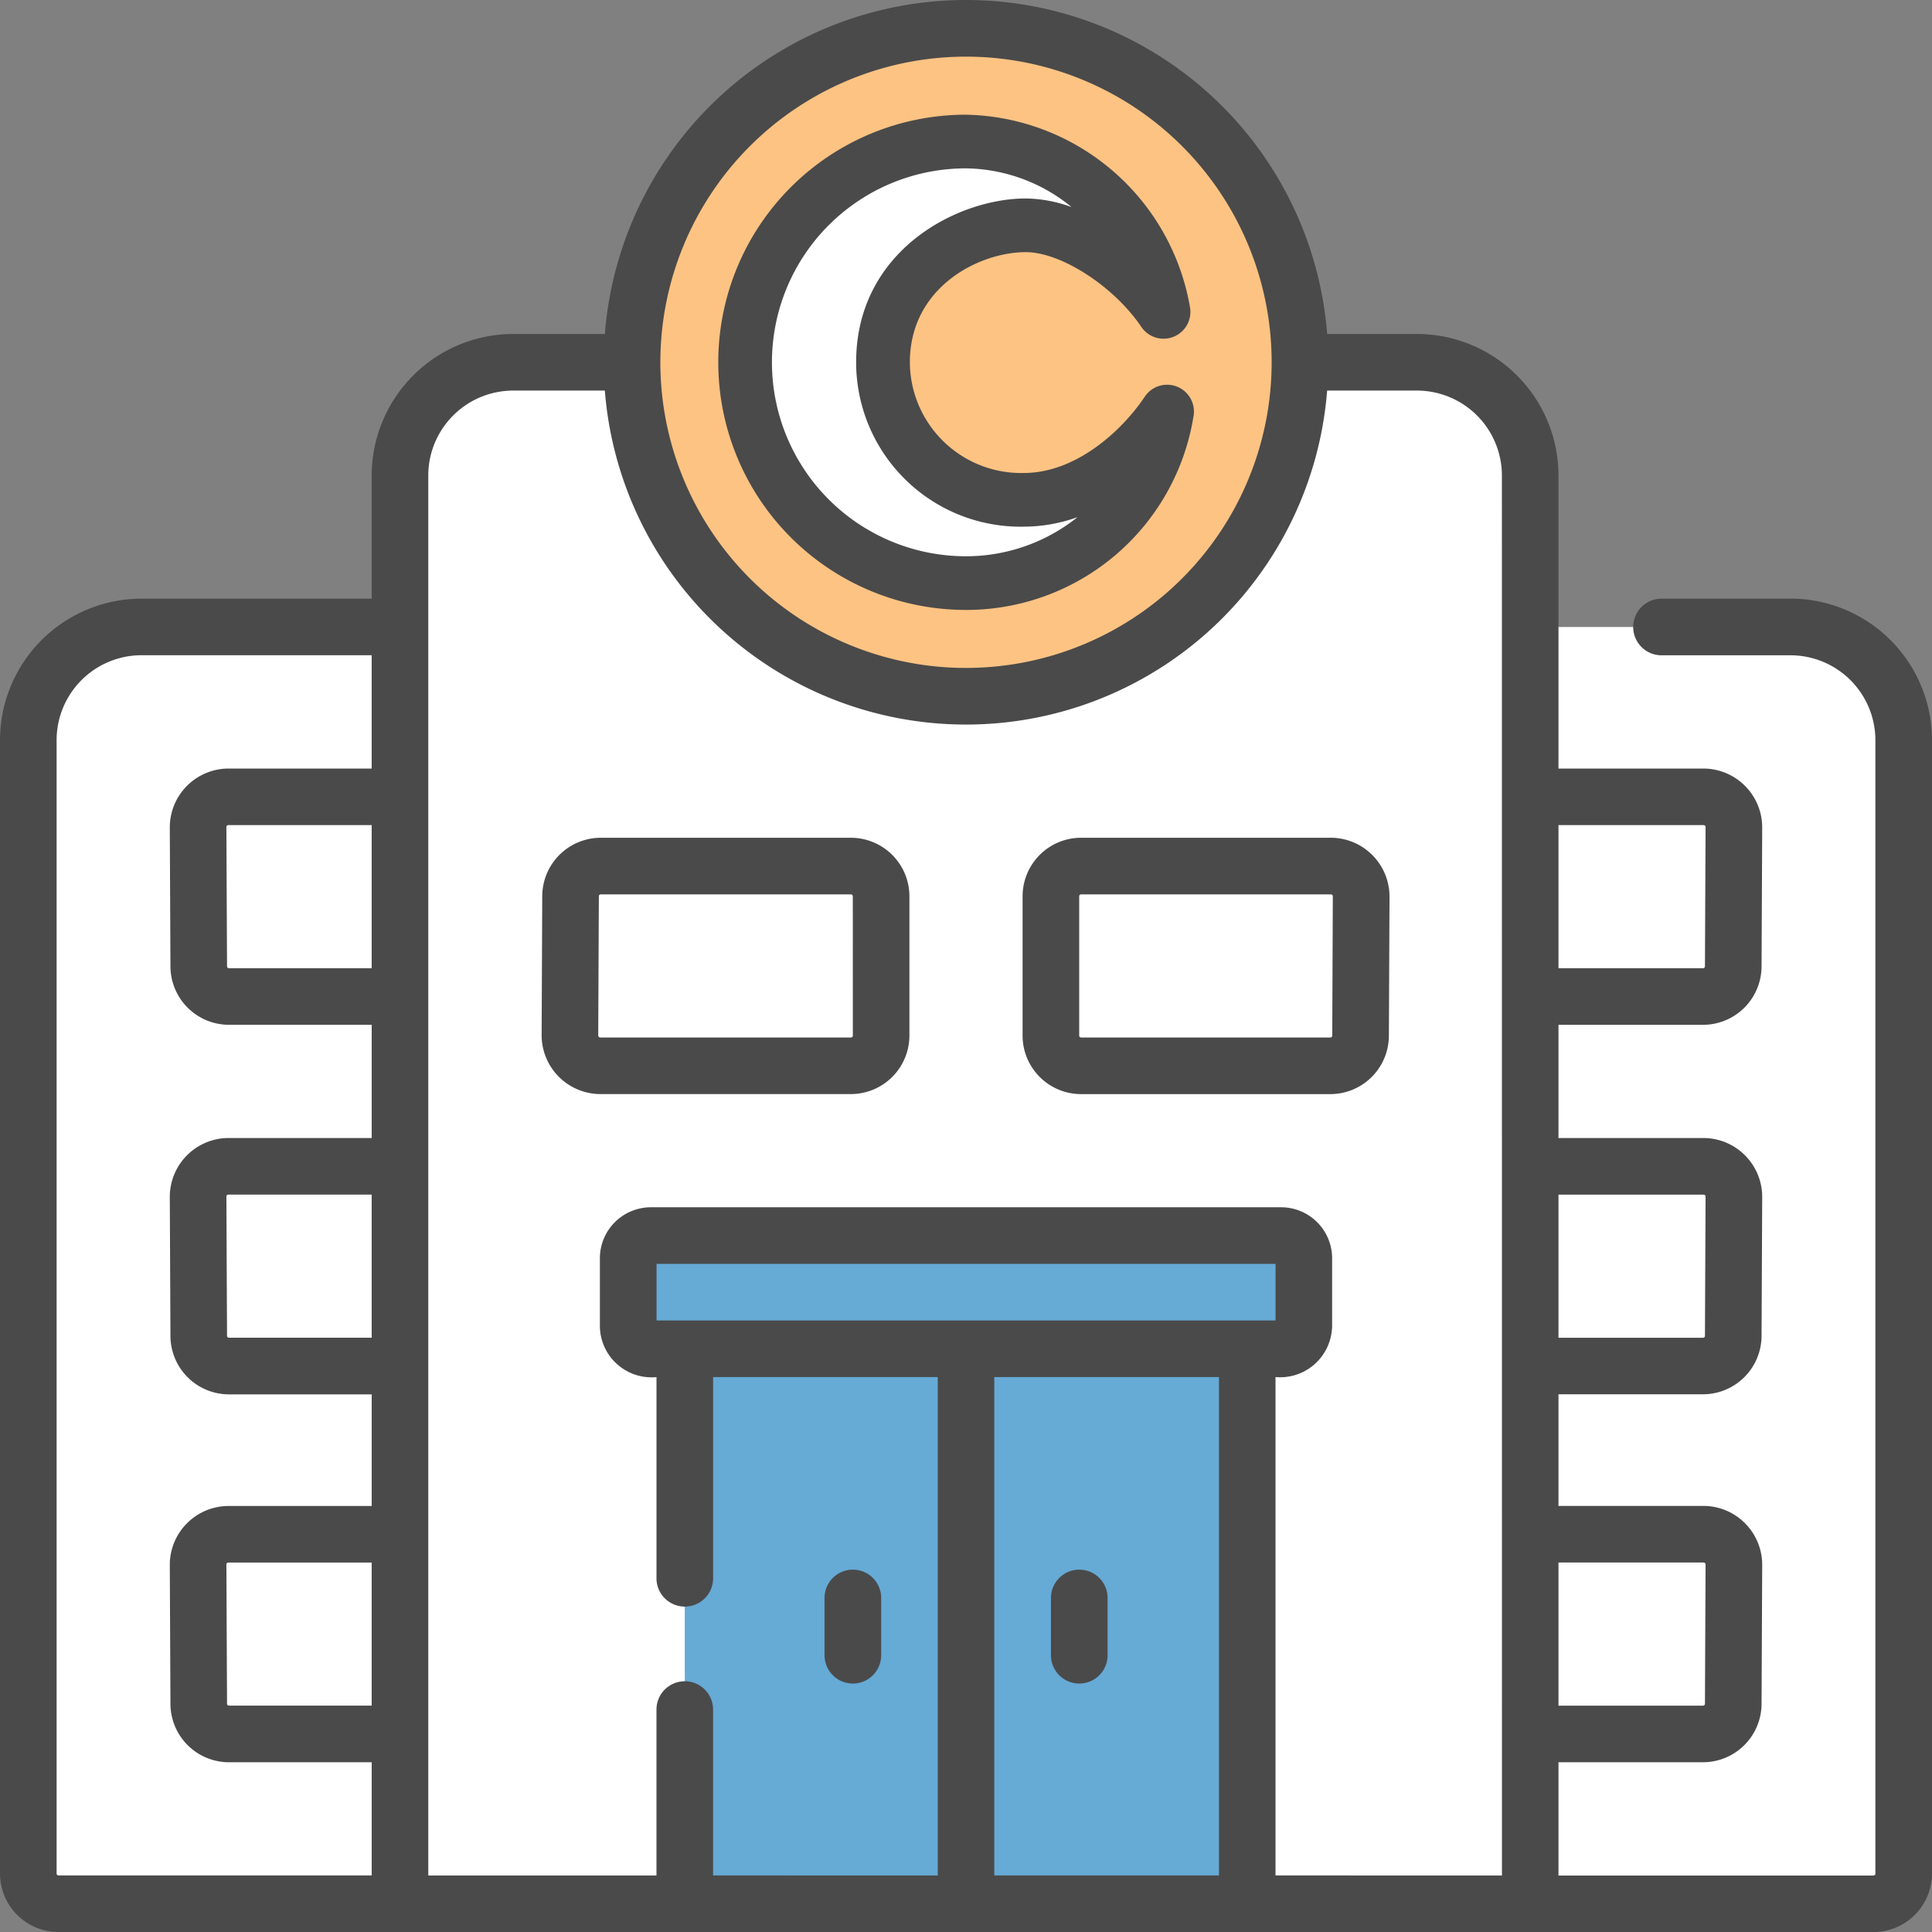
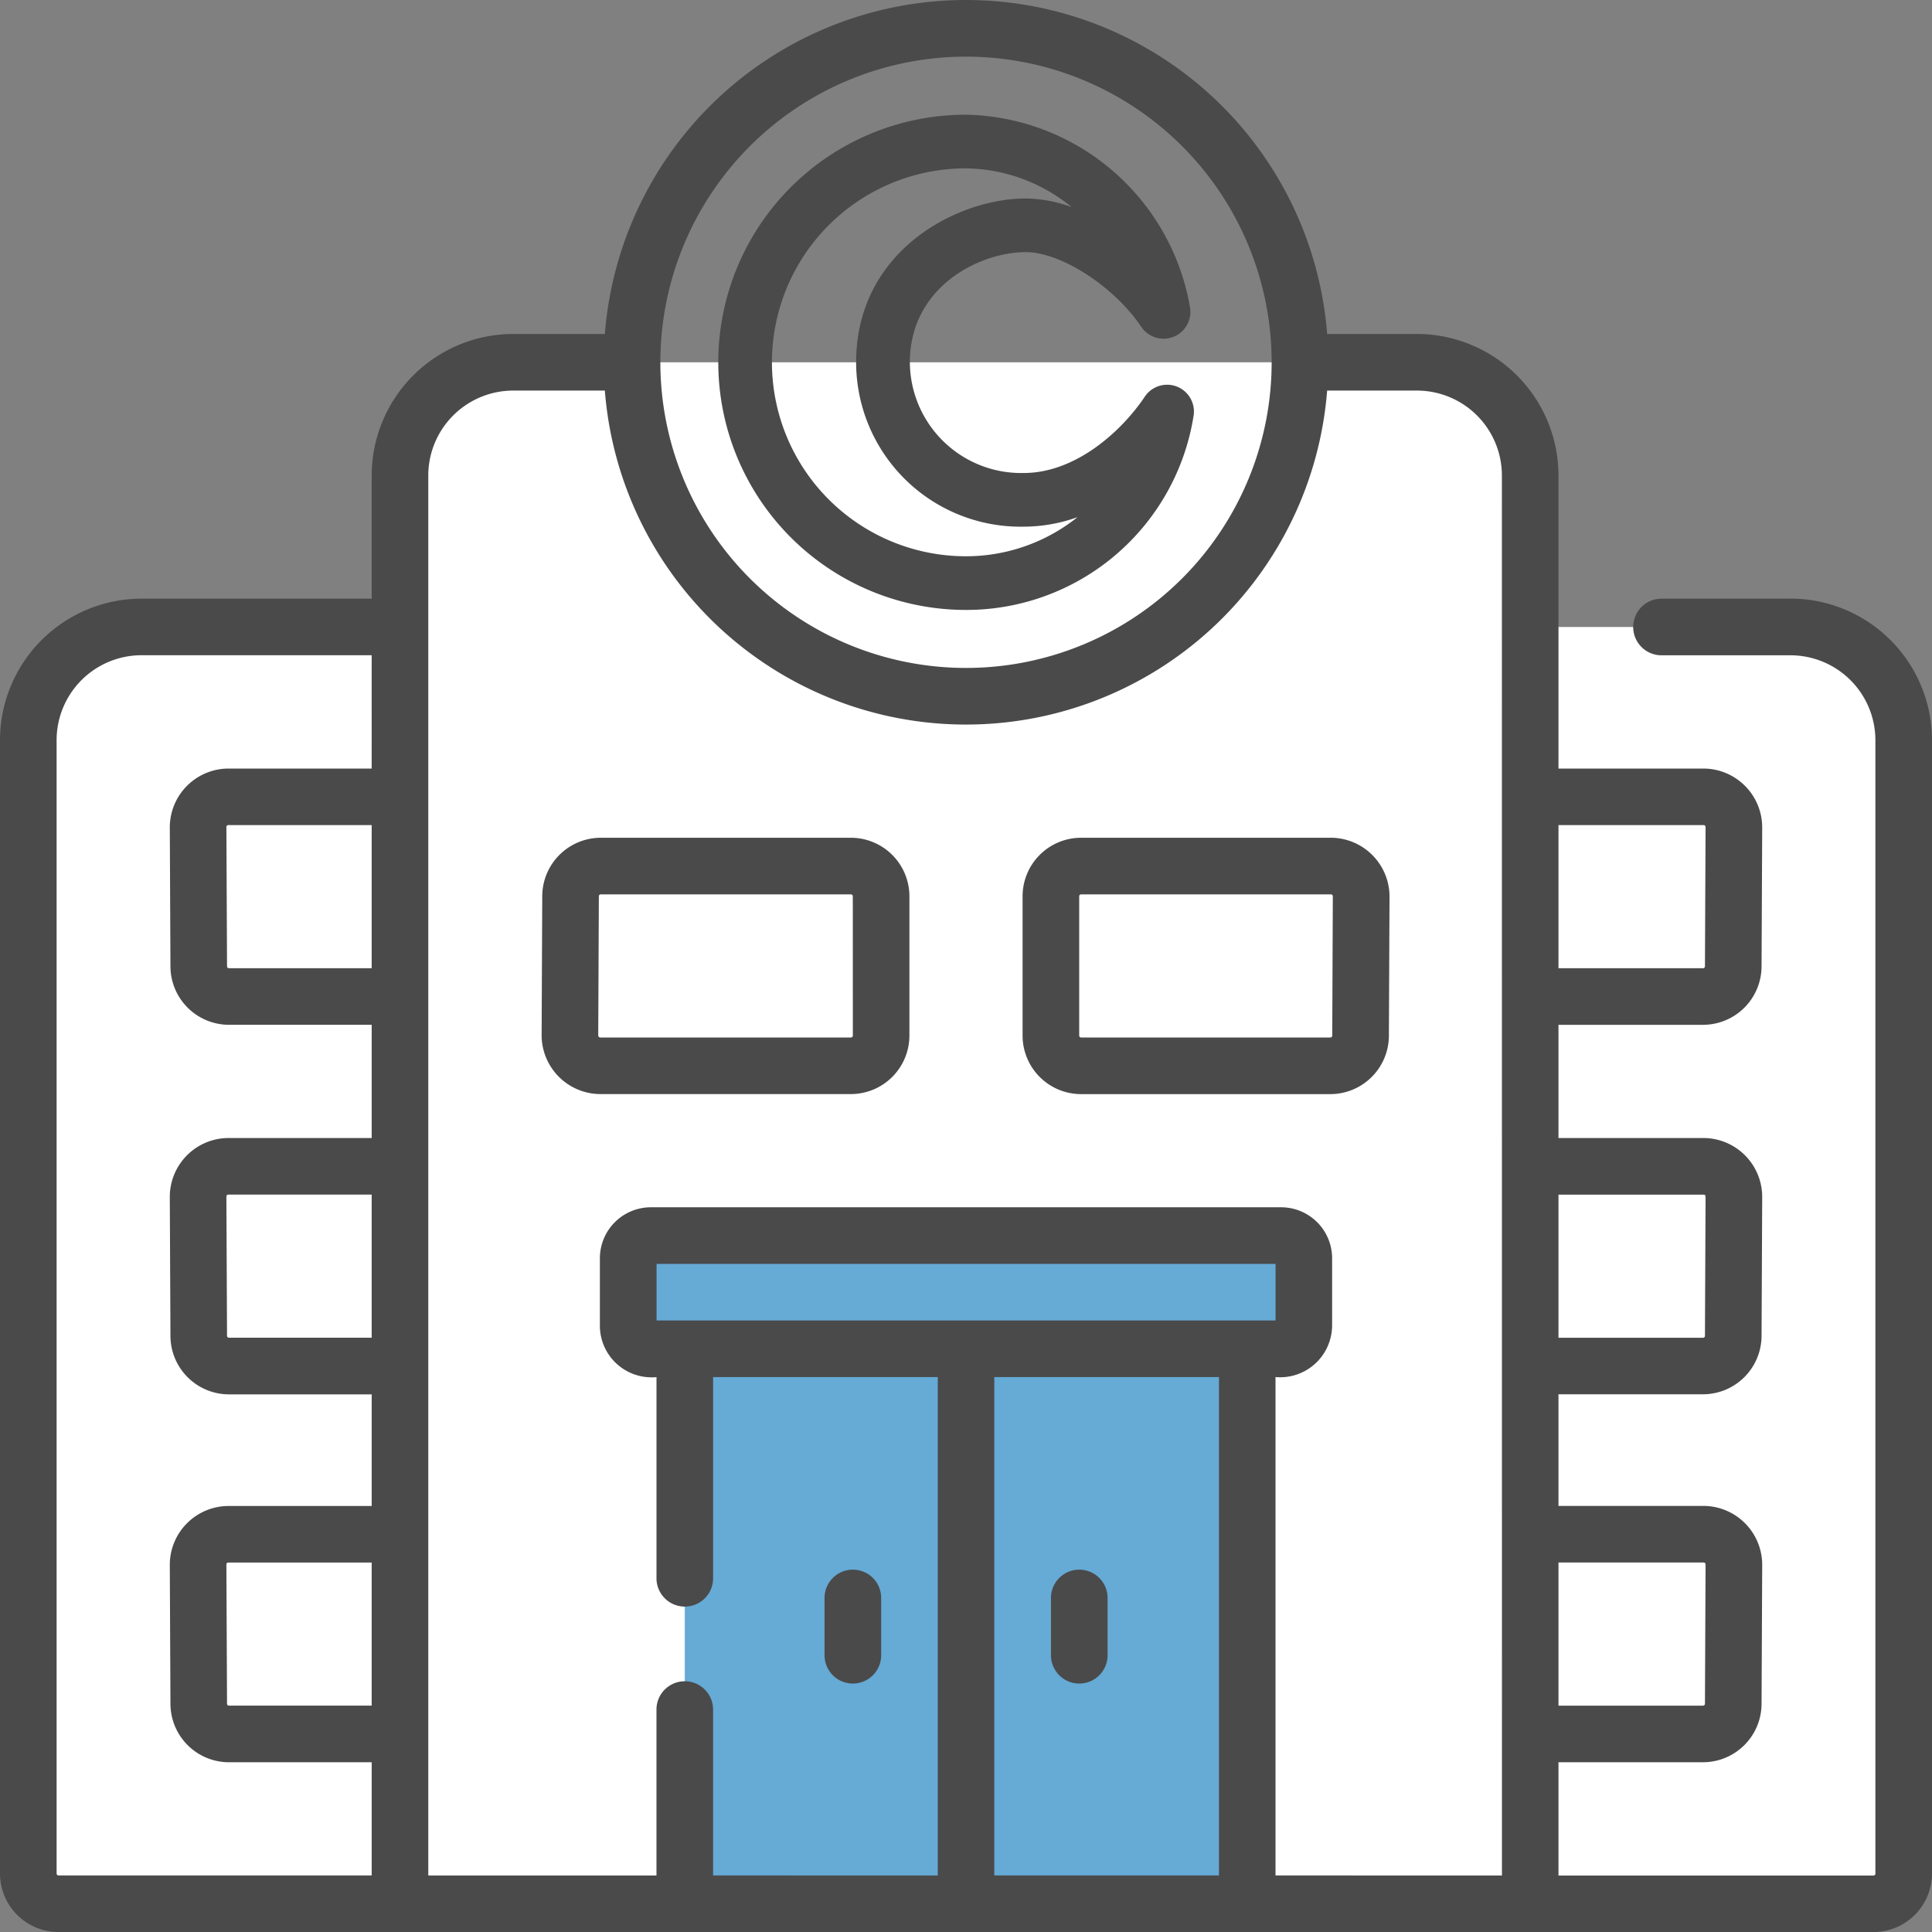
<svg xmlns="http://www.w3.org/2000/svg" width="90" height="90.002" viewBox="0 0 90 90.002">
  <rect x="0" y="0" width="90" height="90.002" fill="#808080" stroke="none" />
  <defs>
    <style>.a{fill:#fff;}.b{fill:#fdc383;}.c{fill:#4a4a4a;}.d{fill:#66aad6;}</style>
  </defs>
  <g transform="translate(-677.215 -807.487)">
    <path class="a" d="M679.939,896.171h15.994V836.694H683.806a5.273,5.273,0,0,0-5.273,5.273h0v52.8A1.406,1.406,0,0,0,679.939,896.171Z" />
    <path class="a" d="M695.931,844.6h-8.082a1.406,1.406,0,0,0-1.406,1.406v.007l.029,6.492a1.406,1.406,0,0,0,1.406,1.4h8.052Z" />
    <path class="a" d="M695.931,861.818h-8.082a1.406,1.406,0,0,0-1.406,1.406v.007l.029,6.492a1.406,1.406,0,0,0,1.406,1.4h8.052Z" />
    <path class="a" d="M695.931,878.956h-8.082a1.406,1.406,0,0,0-1.406,1.406v.007l.029,6.492a1.406,1.406,0,0,0,1.406,1.4h8.052Z" />
    <path class="a" d="M748.5,896.171H735.314l-13.1-2.637-13.1,2.637H695.847V829.637a5.273,5.273,0,0,1,5.273-5.273h42.1a5.273,5.273,0,0,1,5.273,5.273Z" />
-     <circle class="b" cx="15.557" cy="15.557" r="15.557" transform="translate(706.658 808.807)" />
-     <path class="a" d="M731.58,826.657a9.43,9.43,0,0,1-9.37,7.993,10.285,10.285,0,0,1,0-20.57,9.593,9.593,0,0,1,9.208,7.935c-1.41-2.09-4.235-4.032-6.418-4.032-2.785,0-6.654,2.142-6.654,6.382a6.421,6.421,0,0,0,6.557,6.405C727.663,830.77,730.18,828.747,731.58,826.657Z" />
    <path class="c" d="M722.21,835.9a11.535,11.535,0,0,1,0-23.07,10.808,10.808,0,0,1,10.44,8.971,1.25,1.25,0,0,1-2.268.913c-1.273-1.887-3.737-3.481-5.382-3.481-2.179,0-5.4,1.631-5.4,5.132a5.186,5.186,0,0,0,5.306,5.156c2.4,0,4.54-1.917,5.64-3.559a1.25,1.25,0,0,1,2.264.938A10.718,10.718,0,0,1,722.21,835.9Zm0-20.57a9.035,9.035,0,0,0,0,18.07,8.311,8.311,0,0,0,5.2-1.822,7.473,7.473,0,0,1-2.507.443,7.661,7.661,0,0,1-7.806-7.656c0-5.206,4.716-7.632,7.9-7.632a6.4,6.4,0,0,1,2.135.4A7.9,7.9,0,0,0,722.21,815.33Z" />
    <path class="d" d="M709.115,870.317h26.2V896.17h-26.2Z" />
-     <path class="a" d="M716.853,857.13H705.17a1.405,1.405,0,0,1-1.406-1.406v-.007l.029-6.492a1.406,1.406,0,0,1,1.406-1.4h11.654a1.407,1.407,0,0,1,1.406,1.406h0v6.5A1.407,1.407,0,0,1,716.853,857.13Z" />
    <path class="a" d="M727.576,847.83h11.641a1.407,1.407,0,0,1,1.406,1.406v.007l-.029,6.492a1.407,1.407,0,0,1-1.406,1.4H727.576a1.406,1.406,0,0,1-1.406-1.405v-6.492a1.406,1.406,0,0,1,1.4-1.408Z" />
    <path class="a" d="M764.49,896.171H748.5V836.694h12.125a5.273,5.273,0,0,1,5.273,5.273h0v52.8A1.406,1.406,0,0,1,764.49,896.171Z" />
    <path class="a" d="M748.5,844.6h8.082a1.407,1.407,0,0,1,1.406,1.406v.007l-.029,6.492a1.407,1.407,0,0,1-1.406,1.4H748.5" />
    <path class="a" d="M748.5,861.818h8.082a1.407,1.407,0,0,1,1.406,1.406v.007l-.029,6.492a1.407,1.407,0,0,1-1.406,1.4H748.5Z" />
    <path class="a" d="M748.5,878.956h8.082a1.407,1.407,0,0,1,1.406,1.406v.007l-.029,6.492a1.407,1.407,0,0,1-1.406,1.4H748.5Z" />
    <path class="d" d="M736.9,865.044H707.533a1.055,1.055,0,0,0-1.055,1.055v3.164a1.055,1.055,0,0,0,1.055,1.055H736.9a1.055,1.055,0,0,0,1.055-1.055V866.1A1.055,1.055,0,0,0,736.9,865.044Z" />
    <path class="c" d="M760.623,835.376h-5.972a1.319,1.319,0,1,0,0,2.637h5.972a3.959,3.959,0,0,1,3.955,3.955v52.8a.088.088,0,0,1-.088.088H749.815v-5.277h6.735a2.73,2.73,0,0,0,2.725-2.712l.03-6.492a2.745,2.745,0,0,0-2.725-2.737h-6.765v-5.2h6.735a2.731,2.731,0,0,0,2.725-2.709l.03-6.492a2.745,2.745,0,0,0-2.725-2.737h-6.765v-5.273h6.735a2.73,2.73,0,0,0,2.725-2.712l.03-6.492a2.745,2.745,0,0,0-2.725-2.734h-6.765V829.637a6.6,6.6,0,0,0-6.592-6.592h-4.184a16.875,16.875,0,0,0-33.647,0h-4.27a6.6,6.6,0,0,0-6.592,6.592v5.738H683.807a6.6,6.6,0,0,0-6.592,6.592v52.8a2.728,2.728,0,0,0,2.725,2.722h84.55a2.729,2.729,0,0,0,2.725-2.725v-52.8a6.6,6.6,0,0,0-6.592-6.592Zm-10.808,10.547h6.764a.089.089,0,0,1,.088.088l-.029,6.492a.088.088,0,0,1-.088.088h-6.735Zm0,17.214h6.764a.089.089,0,0,1,.088.088l-.029,6.492a.088.088,0,0,1-.088.088h-6.735Zm0,17.138h6.764a.089.089,0,0,1,.088.088l-.029,6.492a.088.088,0,0,1-.088.088h-6.735Zm-55.286,6.667h-6.65a.086.086,0,0,1-.088-.086h0l-.03-6.491a.089.089,0,0,1,.088-.089h6.68Zm0-17.139h-6.65a.086.086,0,0,1-.088-.086h0l-.03-6.491a.089.089,0,0,1,.088-.089h6.68Zm0-17.214h-6.65a.086.086,0,0,1-.088-.086h0l-.03-6.491a.089.089,0,0,1,.088-.089h6.68Zm0-9.3h-6.68a2.742,2.742,0,0,0-2.724,2.734l.03,6.491a2.73,2.73,0,0,0,2.725,2.712h6.65V860.5h-6.68a2.742,2.742,0,0,0-2.725,2.738l.03,6.492a2.73,2.73,0,0,0,2.725,2.712h6.65v5.2h-6.68a2.741,2.741,0,0,0-2.725,2.735l.03,6.492a2.73,2.73,0,0,0,2.725,2.711h6.65v5.273H679.94a.088.088,0,0,1-.088-.088v-52.8a3.959,3.959,0,0,1,3.955-3.955h10.722Zm27.686-33.163a14.238,14.238,0,1,1-14.238,14.238A14.239,14.239,0,0,1,722.215,810.126ZM734,894.852H723.533V871.636H734ZM707.8,869v-2.636h28.836V869Zm39.382,25.853H736.633V871.636a2.421,2.421,0,0,0,2.627-2.2c.006-.058.009-.117.01-.176V866.1a2.376,2.376,0,0,0-2.373-2.373H707.533a2.376,2.376,0,0,0-2.373,2.373v3.164a2.406,2.406,0,0,0,2.43,2.384c.069,0,.138,0,.207-.011v9.336a1.319,1.319,0,1,0,2.637,0v-9.336H720.9v23.216H710.433v-7.728a1.318,1.318,0,0,0-2.637,0h0v7.728h-10.63V829.637a3.959,3.959,0,0,1,3.955-3.955h4.27a16.875,16.875,0,0,0,33.647,0h4.186a3.959,3.959,0,0,1,3.955,3.955Zm-30.238-8.94a1.318,1.318,0,0,0,1.319-1.317v-2.706a1.319,1.319,0,0,0-2.637,0v2.7a1.318,1.318,0,0,0,1.313,1.323h.005Zm-.088-39.4H705.2a2.73,2.73,0,0,0-2.725,2.712l-.029,6.491a2.745,2.745,0,0,0,2.725,2.737h11.683a2.729,2.729,0,0,0,2.725-2.725v-6.49a2.729,2.729,0,0,0-2.725-2.725Zm.088,9.216a.088.088,0,0,1-.088.088H705.171a.1.1,0,0,1-.088-.088l.029-6.492a.088.088,0,0,1,.088-.087h11.654a.089.089,0,0,1,.088.088h0Zm10.547,30.184a1.318,1.318,0,0,0,1.319-1.317v-2.706a1.319,1.319,0,0,0-2.637,0v2.7a1.318,1.318,0,0,0,1.313,1.323Zm11.727-39.4H727.576a2.727,2.727,0,0,0-2.725,2.725v6.492a2.727,2.727,0,0,0,2.725,2.725h11.612a2.73,2.73,0,0,0,2.727-2.713l.029-6.492A2.744,2.744,0,0,0,739.215,846.512Zm.058,9.217a.088.088,0,0,1-.088.088H727.576a.088.088,0,0,1-.088-.088h0v-6.492a.088.088,0,0,1,.088-.088h11.639a.089.089,0,0,1,.088.088h0Z" />
  </g>
</svg>